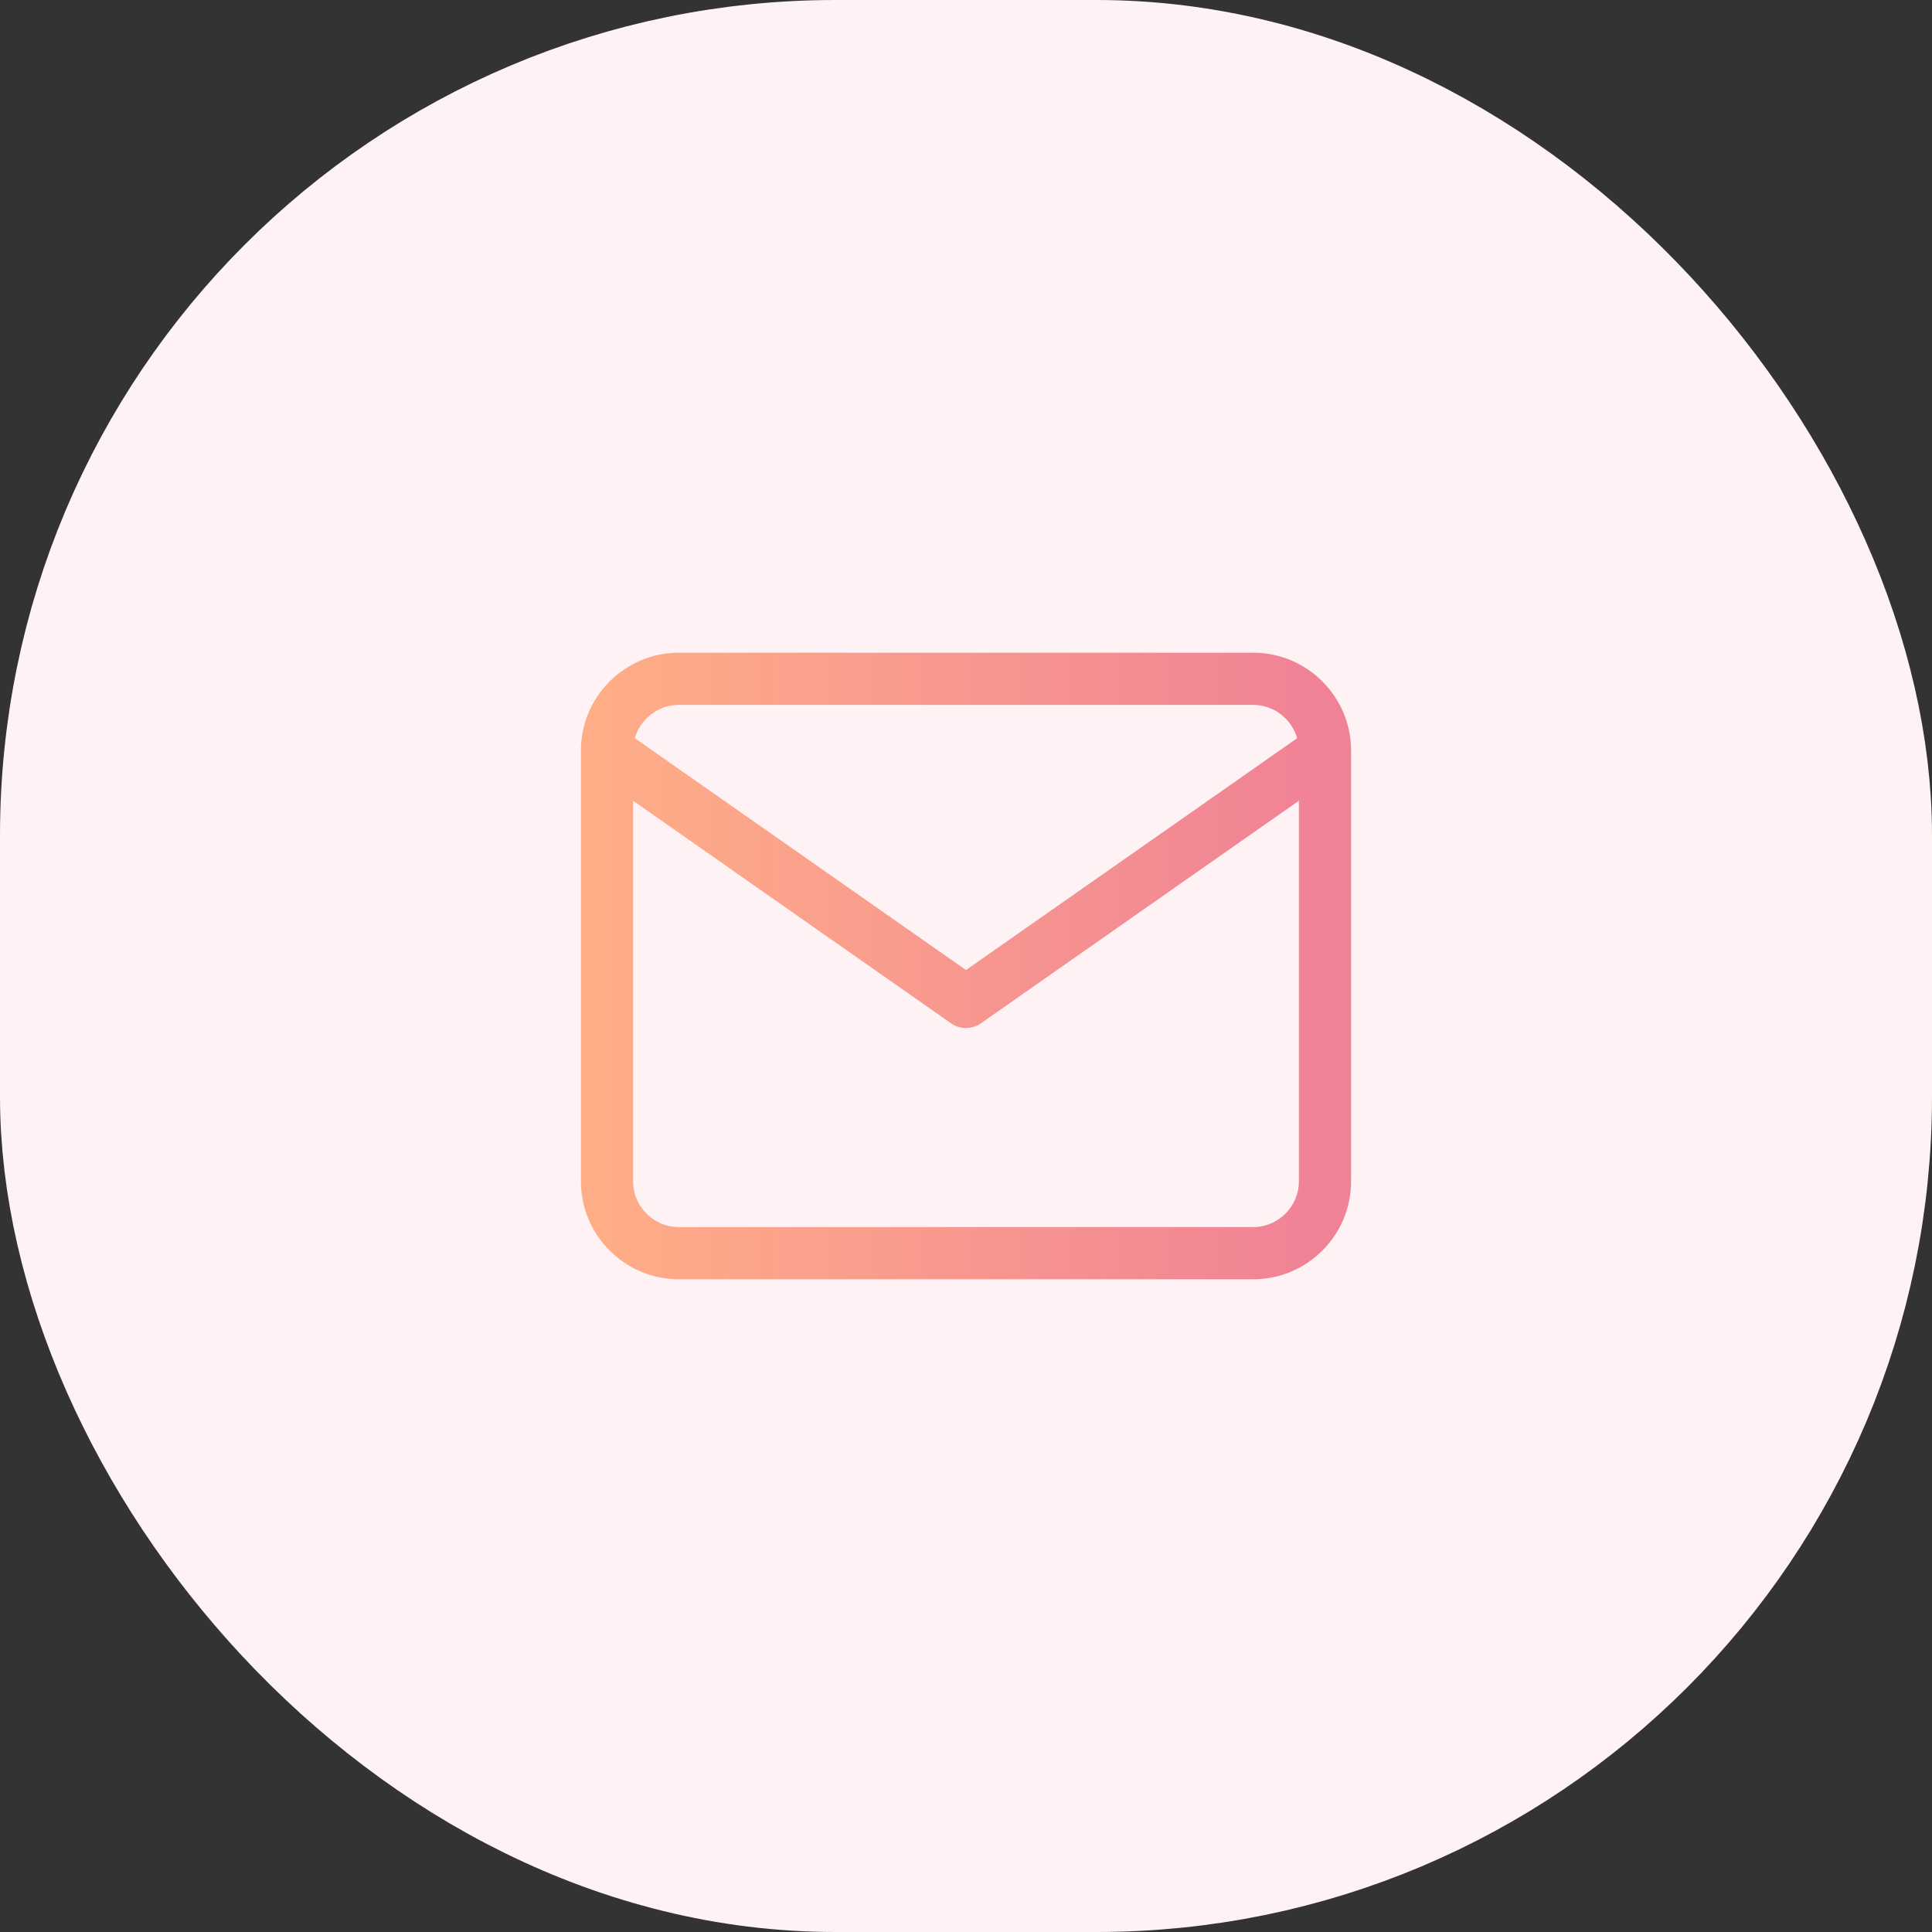
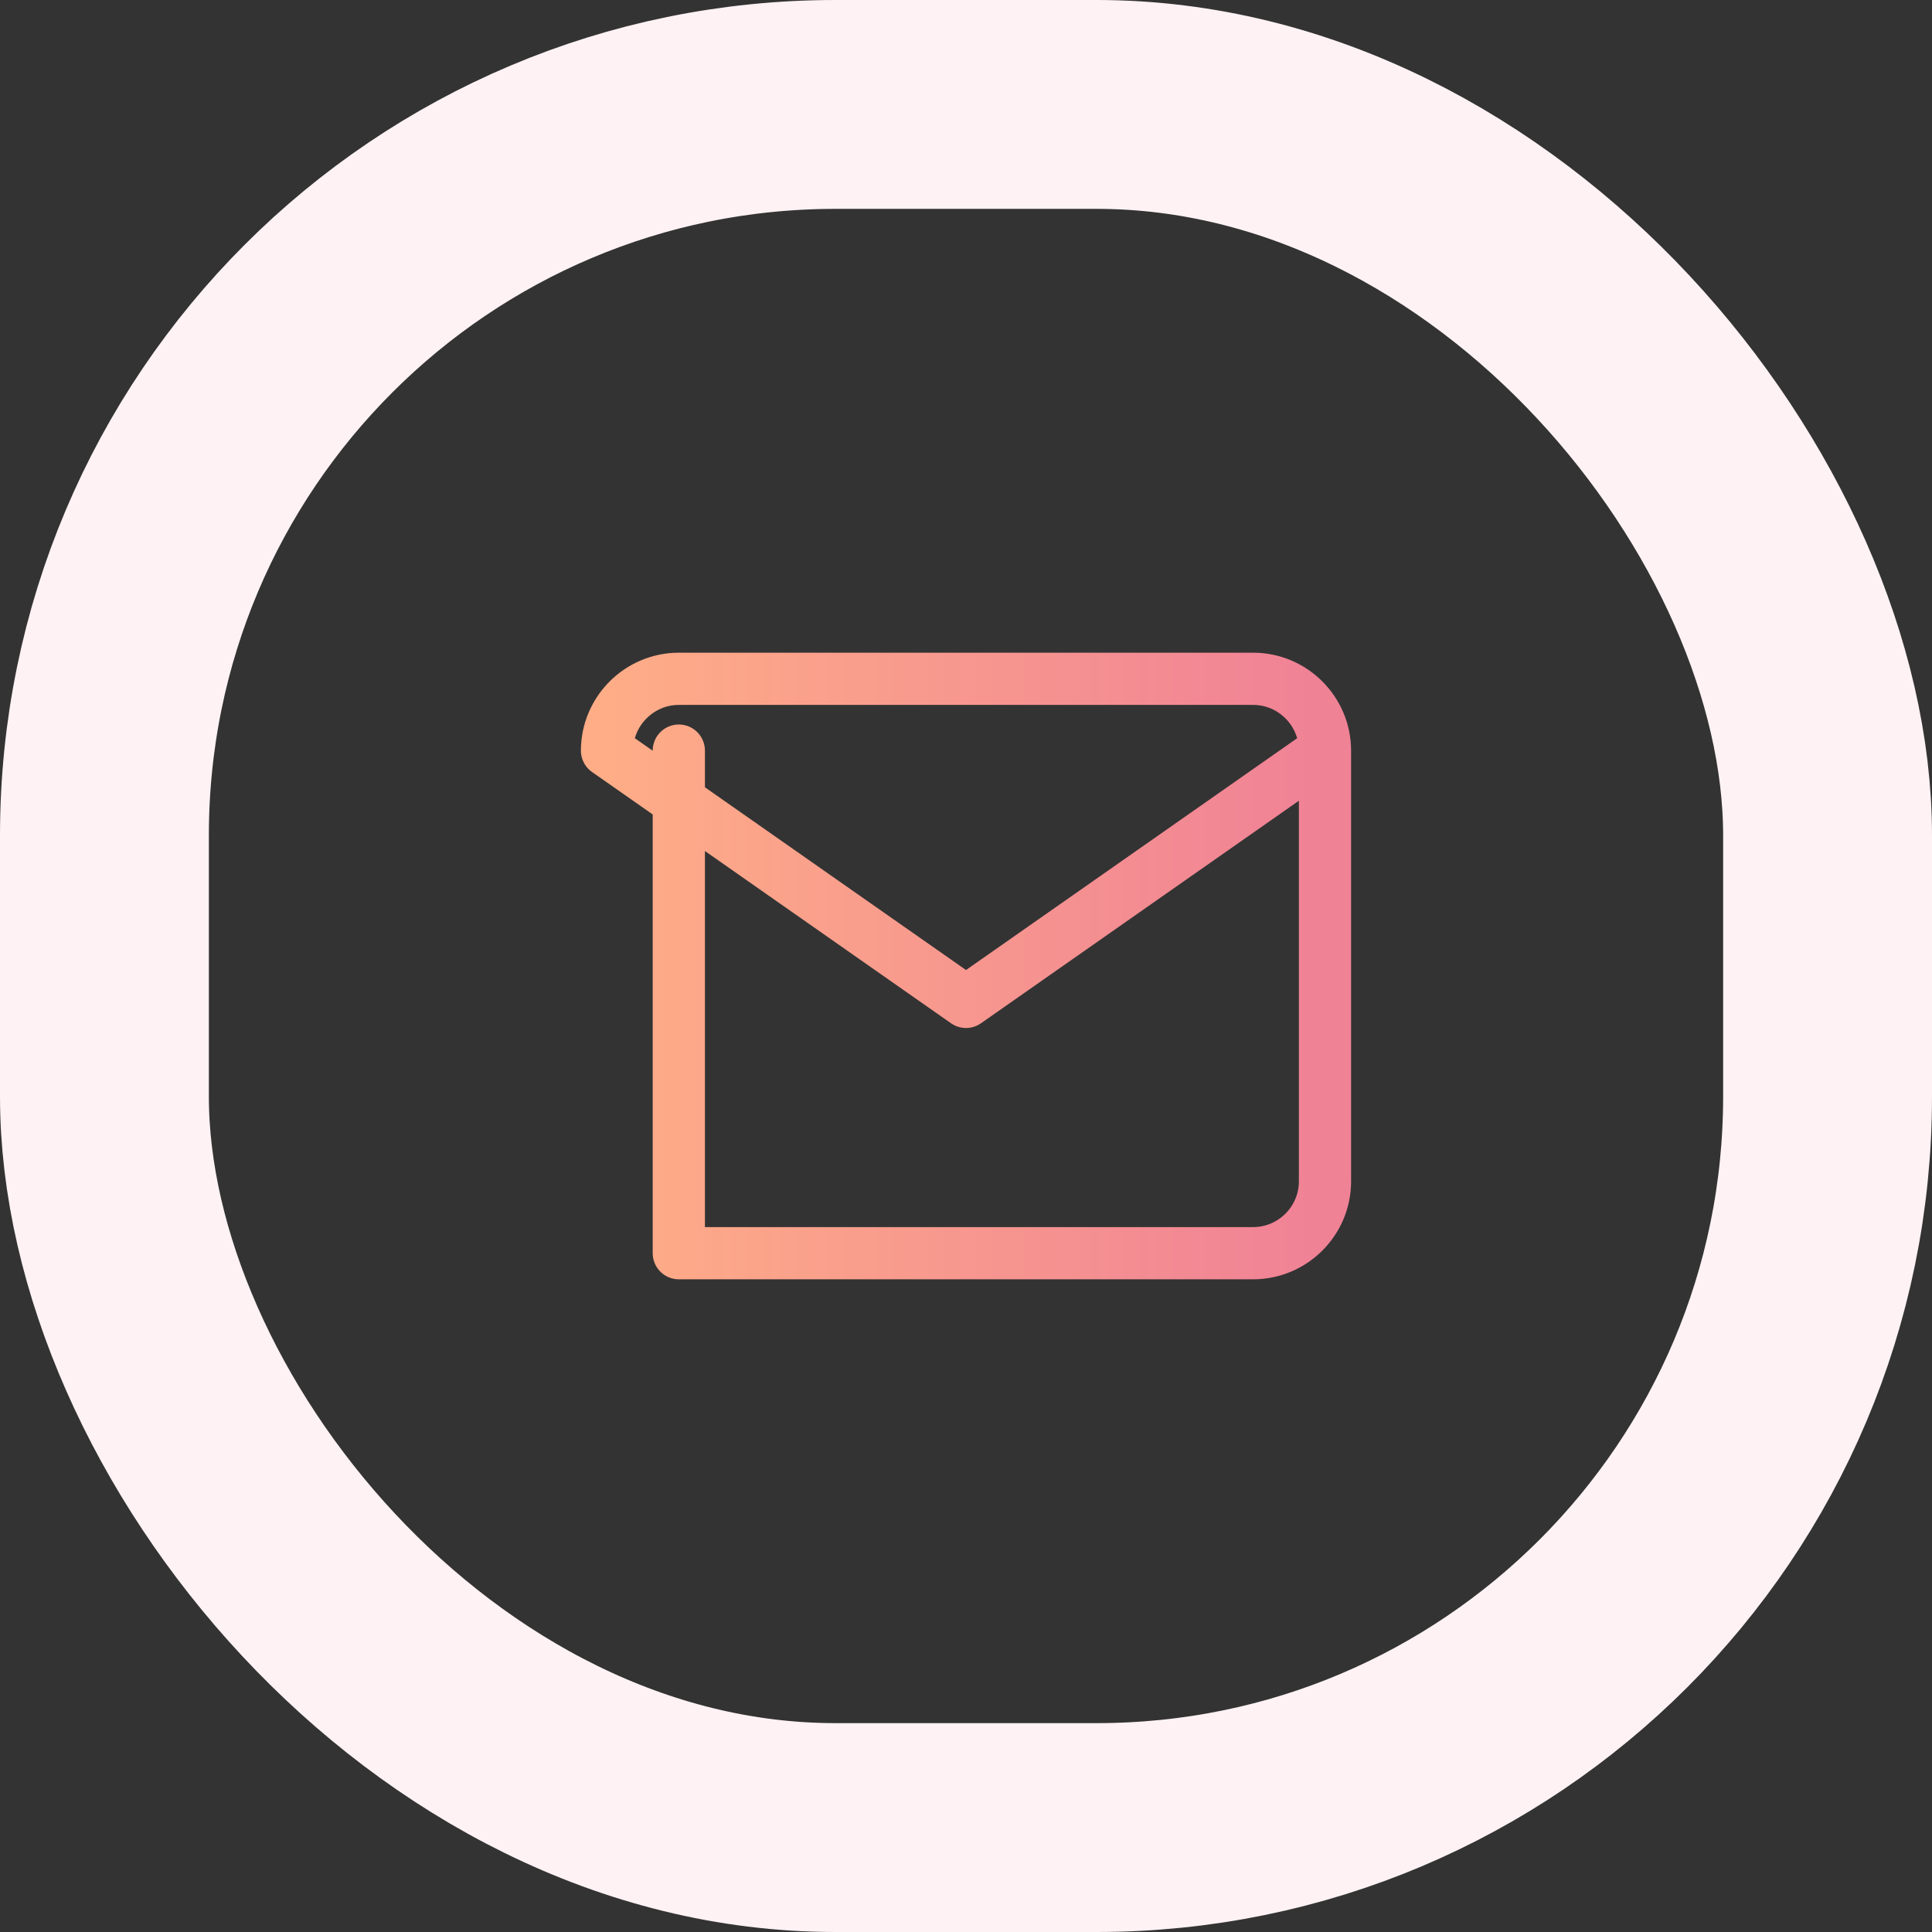
<svg xmlns="http://www.w3.org/2000/svg" width="74" height="74" viewBox="0 0 74 74" fill="none">
  <rect x="0" y="0" width="74" height="74" fill="#333333" stroke="none" />
-   <rect x="4" y="4" width="66" height="66" rx="28" fill="#FFF2F4" />
-   <path d="M50.75 28.75C50.75 27.238 49.513 26 48 26H26C24.488 26 23.25 27.238 23.25 28.75M50.75 28.75V45.25C50.75 46.763 49.513 48 48 48H26C24.488 48 23.25 46.763 23.25 45.25V28.75M50.75 28.75L37 38.375L23.25 28.75" stroke="url(#paint0_linear_5630_181337)" stroke-width="2" stroke-linecap="round" stroke-linejoin="round" />
+   <path d="M50.75 28.75C50.75 27.238 49.513 26 48 26H26C24.488 26 23.25 27.238 23.25 28.75M50.75 28.75V45.25C50.75 46.763 49.513 48 48 48H26V28.75M50.75 28.75L37 38.375L23.25 28.75" stroke="url(#paint0_linear_5630_181337)" stroke-width="2" stroke-linecap="round" stroke-linejoin="round" />
  <rect x="4" y="4" width="66" height="66" rx="28" stroke="#FFF2F4" stroke-width="8" />
  <defs>
    <linearGradient id="paint0_linear_5630_181337" x1="50.217" y1="37" x2="23.25" y2="37" gradientUnits="userSpaceOnUse">
      <stop stop-color="#F08296" />
      <stop offset="1" stop-color="#FEAD87" />
    </linearGradient>
  </defs>
</svg>